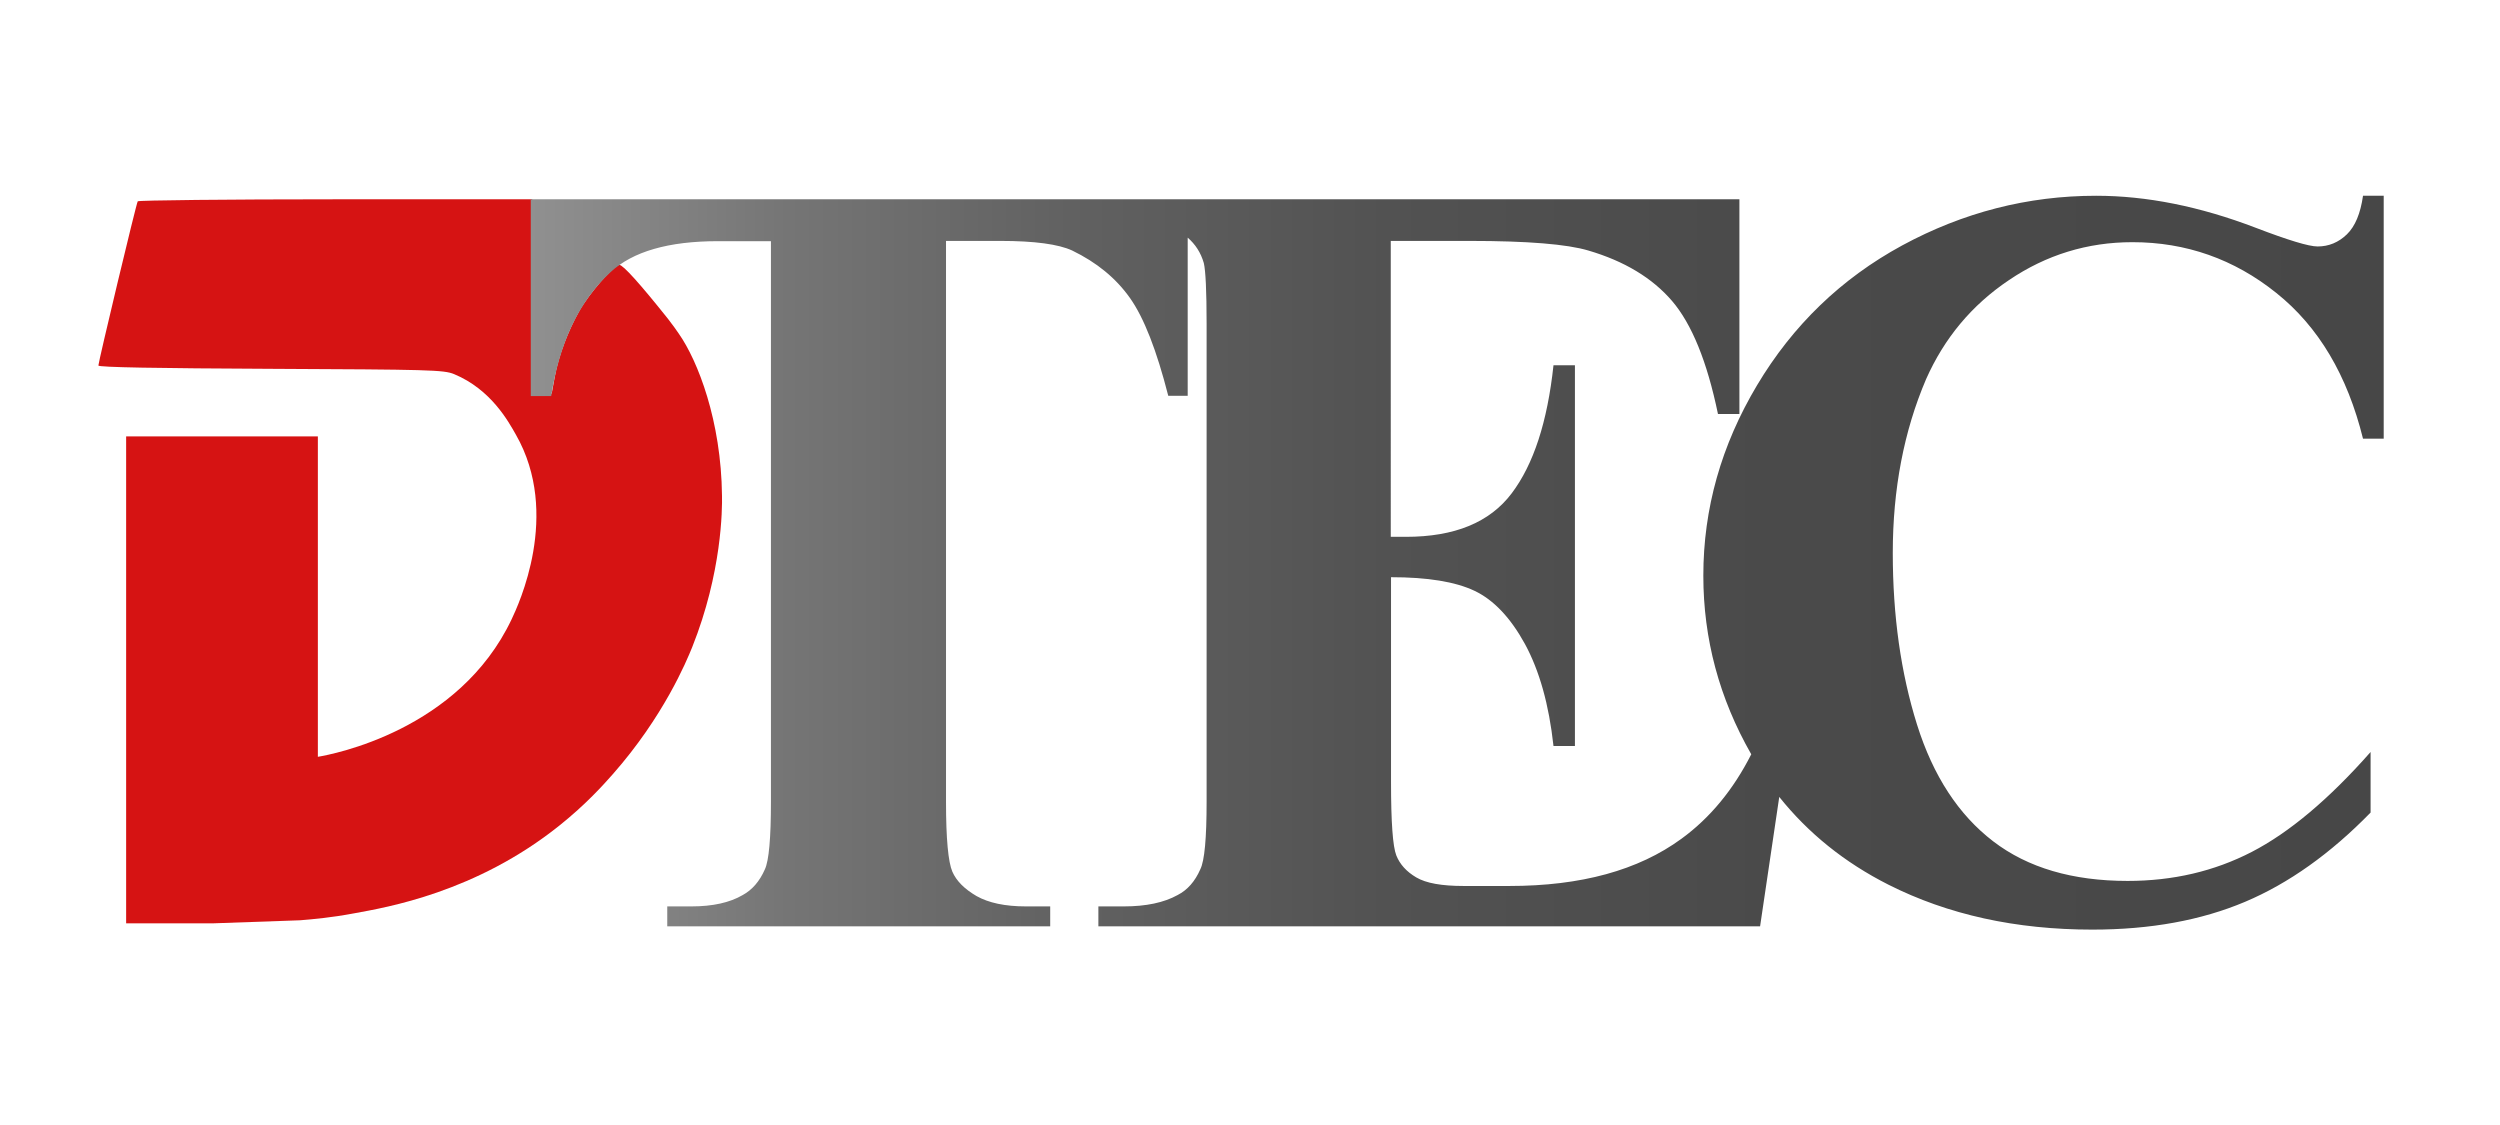
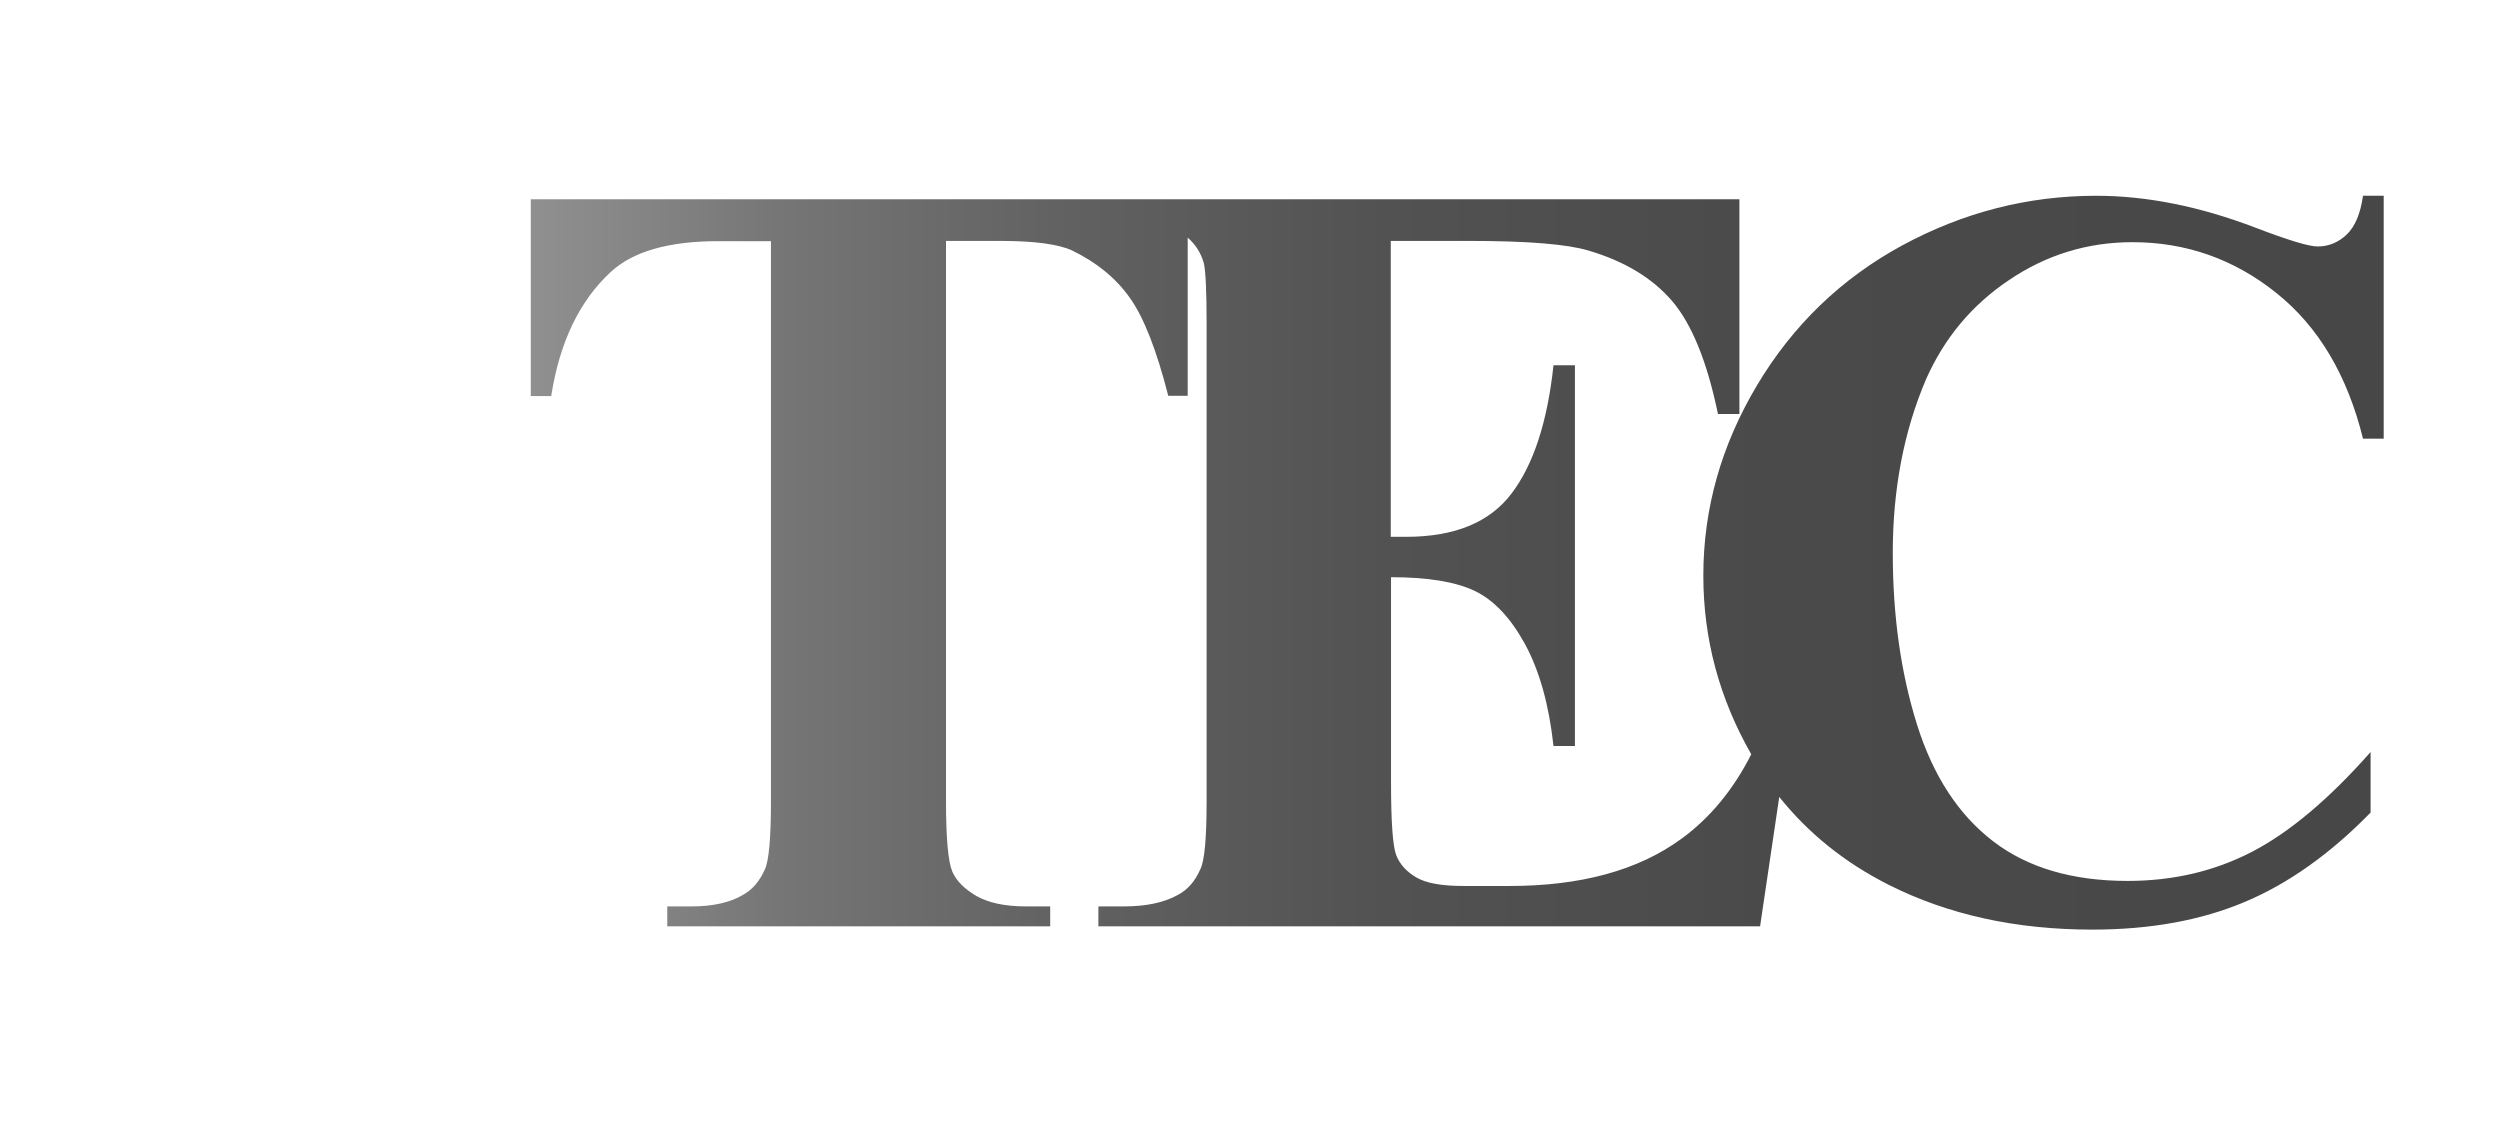
<svg xmlns="http://www.w3.org/2000/svg" data-bbox="39 77.6 905.9 290.9" viewBox="0 0 991 446" data-type="ugc">
  <g>
-     <path d="M286.2 196.5c-.3-29.7-9.6-53.5-17.1-64.2-.9-1.3-2.4-3.5-4.3-5.9-11-13.8-17.8-21.4-19.3-21.4-2.1 0-12.1 11.5-15.9 18.3-4.6 8.2-8.2 17.9-9.7 26.1l-1.2 6.6H211V79h-77.9c-42.9 0-78.2.4-78.5.8-.6.9-15.6 63.7-15.6 65.1 0 .7 23.6 1.1 68.3 1.3 62.7.3 68.6.4 72.7 2.1 14.7 6.1 21.6 18.9 24.5 24 18 31.5.9 67.7-1.7 73.2-20.9 44.1-70.9 53.5-76.8 54.5V173H50v193h34.7l34.2-1.2c5.1-.4 12.7-1.1 21.7-2.8 12.5-2.3 48-8.2 81.2-34.8 10.5-8.4 17.3-16 21.1-20.3 20.1-22.8 29.2-44.7 31.5-50.4 11.8-29.6 11.9-54.7 11.8-60z" fill="#d61313" />
    <linearGradient y2="223.001" x2="944.815" y1="223.001" x1="210.355" gradientUnits="userSpaceOnUse" id="6d97280c-cfb5-4fa6-969d-bfaac47a92db">
      <stop offset="0" stop-color="#909090" />
      <stop offset=".139" stop-color="#757575" />
      <stop offset=".291" stop-color="#616161" />
      <stop offset=".462" stop-color="#525252" />
      <stop offset=".668" stop-color="#4a4a4a" />
      <stop offset="1" stop-color="#474747" />
    </linearGradient>
    <path d="M796.4 111c14.8-10 31.1-15 48.9-15 21.2 0 40.3 6.7 57 20.1 16.8 13.4 28.2 32.7 34.4 57.8h8.2V77.6h-8.2c-1 7-3.1 12.1-6.4 15.3-3.3 3.2-7.2 4.8-11.6 4.8-3.5 0-11.7-2.5-24.5-7.4-22.2-8.5-43.3-12.7-63.3-12.7-27.1 0-52.7 6.6-76.9 19.7-24.1 13.1-43.3 31.6-57.5 55.4-14.2 23.8-21.3 48.9-21.3 75.5 0 25 6.3 48.6 19 70.8-7.1 14-16.3 25.2-27.7 33.5-17.1 12.5-39.8 18.7-68.2 18.7h-18.1c-8.7 0-14.9-1.1-18.8-3.4-3.9-2.3-6.5-5.2-7.9-8.7-1.4-3.5-2.1-13.2-2.1-29.1v-81.2c14.5 0 25.5 1.8 33.1 5.4 7.6 3.6 14.3 10.7 20 21.1 5.7 10.5 9.5 23.9 11.3 40.4h8.5V144.8h-8.5c-2.4 22.4-7.9 39.3-16.6 50.8-8.7 11.5-22.6 17.2-41.9 17.2h-6V95.5h31.3c23 0 38.6 1.3 47 3.8 14.3 4.2 25.4 10.9 33.2 20 7.8 9.1 13.9 24 18.2 44.8h8.5V79H210.4v78h8.1c3.3-21.2 11.1-37.6 23.5-49.1 8.8-8.2 23-12.3 42.6-12.3h21v222.2c0 14.4-.8 23.4-2.4 26.8-2.1 4.8-5.1 8.2-8.8 10.2-5.1 3-11.9 4.5-20.3 4.5h-9.6v7.9h151.8v-7.9h-9.6c-8.3 0-14.8-1.4-19.6-4.1-4.8-2.8-8-6-9.6-9.7-1.6-3.7-2.5-12.9-2.5-27.6V95.5h21.6c13.5 0 23 1.3 28.4 3.8 9.7 4.7 17.3 10.9 22.9 18.8 5.6 7.9 10.6 20.8 15.2 38.8h7.7V94.2c3 2.6 5.2 5.9 6.4 10.1.7 3 1.1 11 1.1 24v189.5c0 14.4-.8 23.4-2.5 26.8-2.1 4.8-5.1 8.2-9 10.2-5.4 3-12.5 4.5-21.3 4.5h-10.1v7.9h262.3l7.6-51.3c11.5 14.4 25.9 26 43.3 34.8 23.6 11.9 50.5 17.8 80.8 17.8 23.1 0 43.2-3.7 60.5-11 17.3-7.3 33.9-19.1 49.8-35.4v-24c-16.5 18.7-32.2 31.9-47.1 39.6-14.9 7.7-31.3 11.5-49.2 11.5-21.8 0-39.6-5.2-53.3-15.7-13.7-10.5-23.8-25.9-30.2-46.3-6.4-20.4-9.6-43.1-9.6-68 0-25.3 4.4-48.3 13.2-68.9 7.2-16.2 18-29.3 32.9-39.3z" fill="url(#6d97280c-cfb5-4fa6-969d-bfaac47a92db)" />
  </g>
</svg>